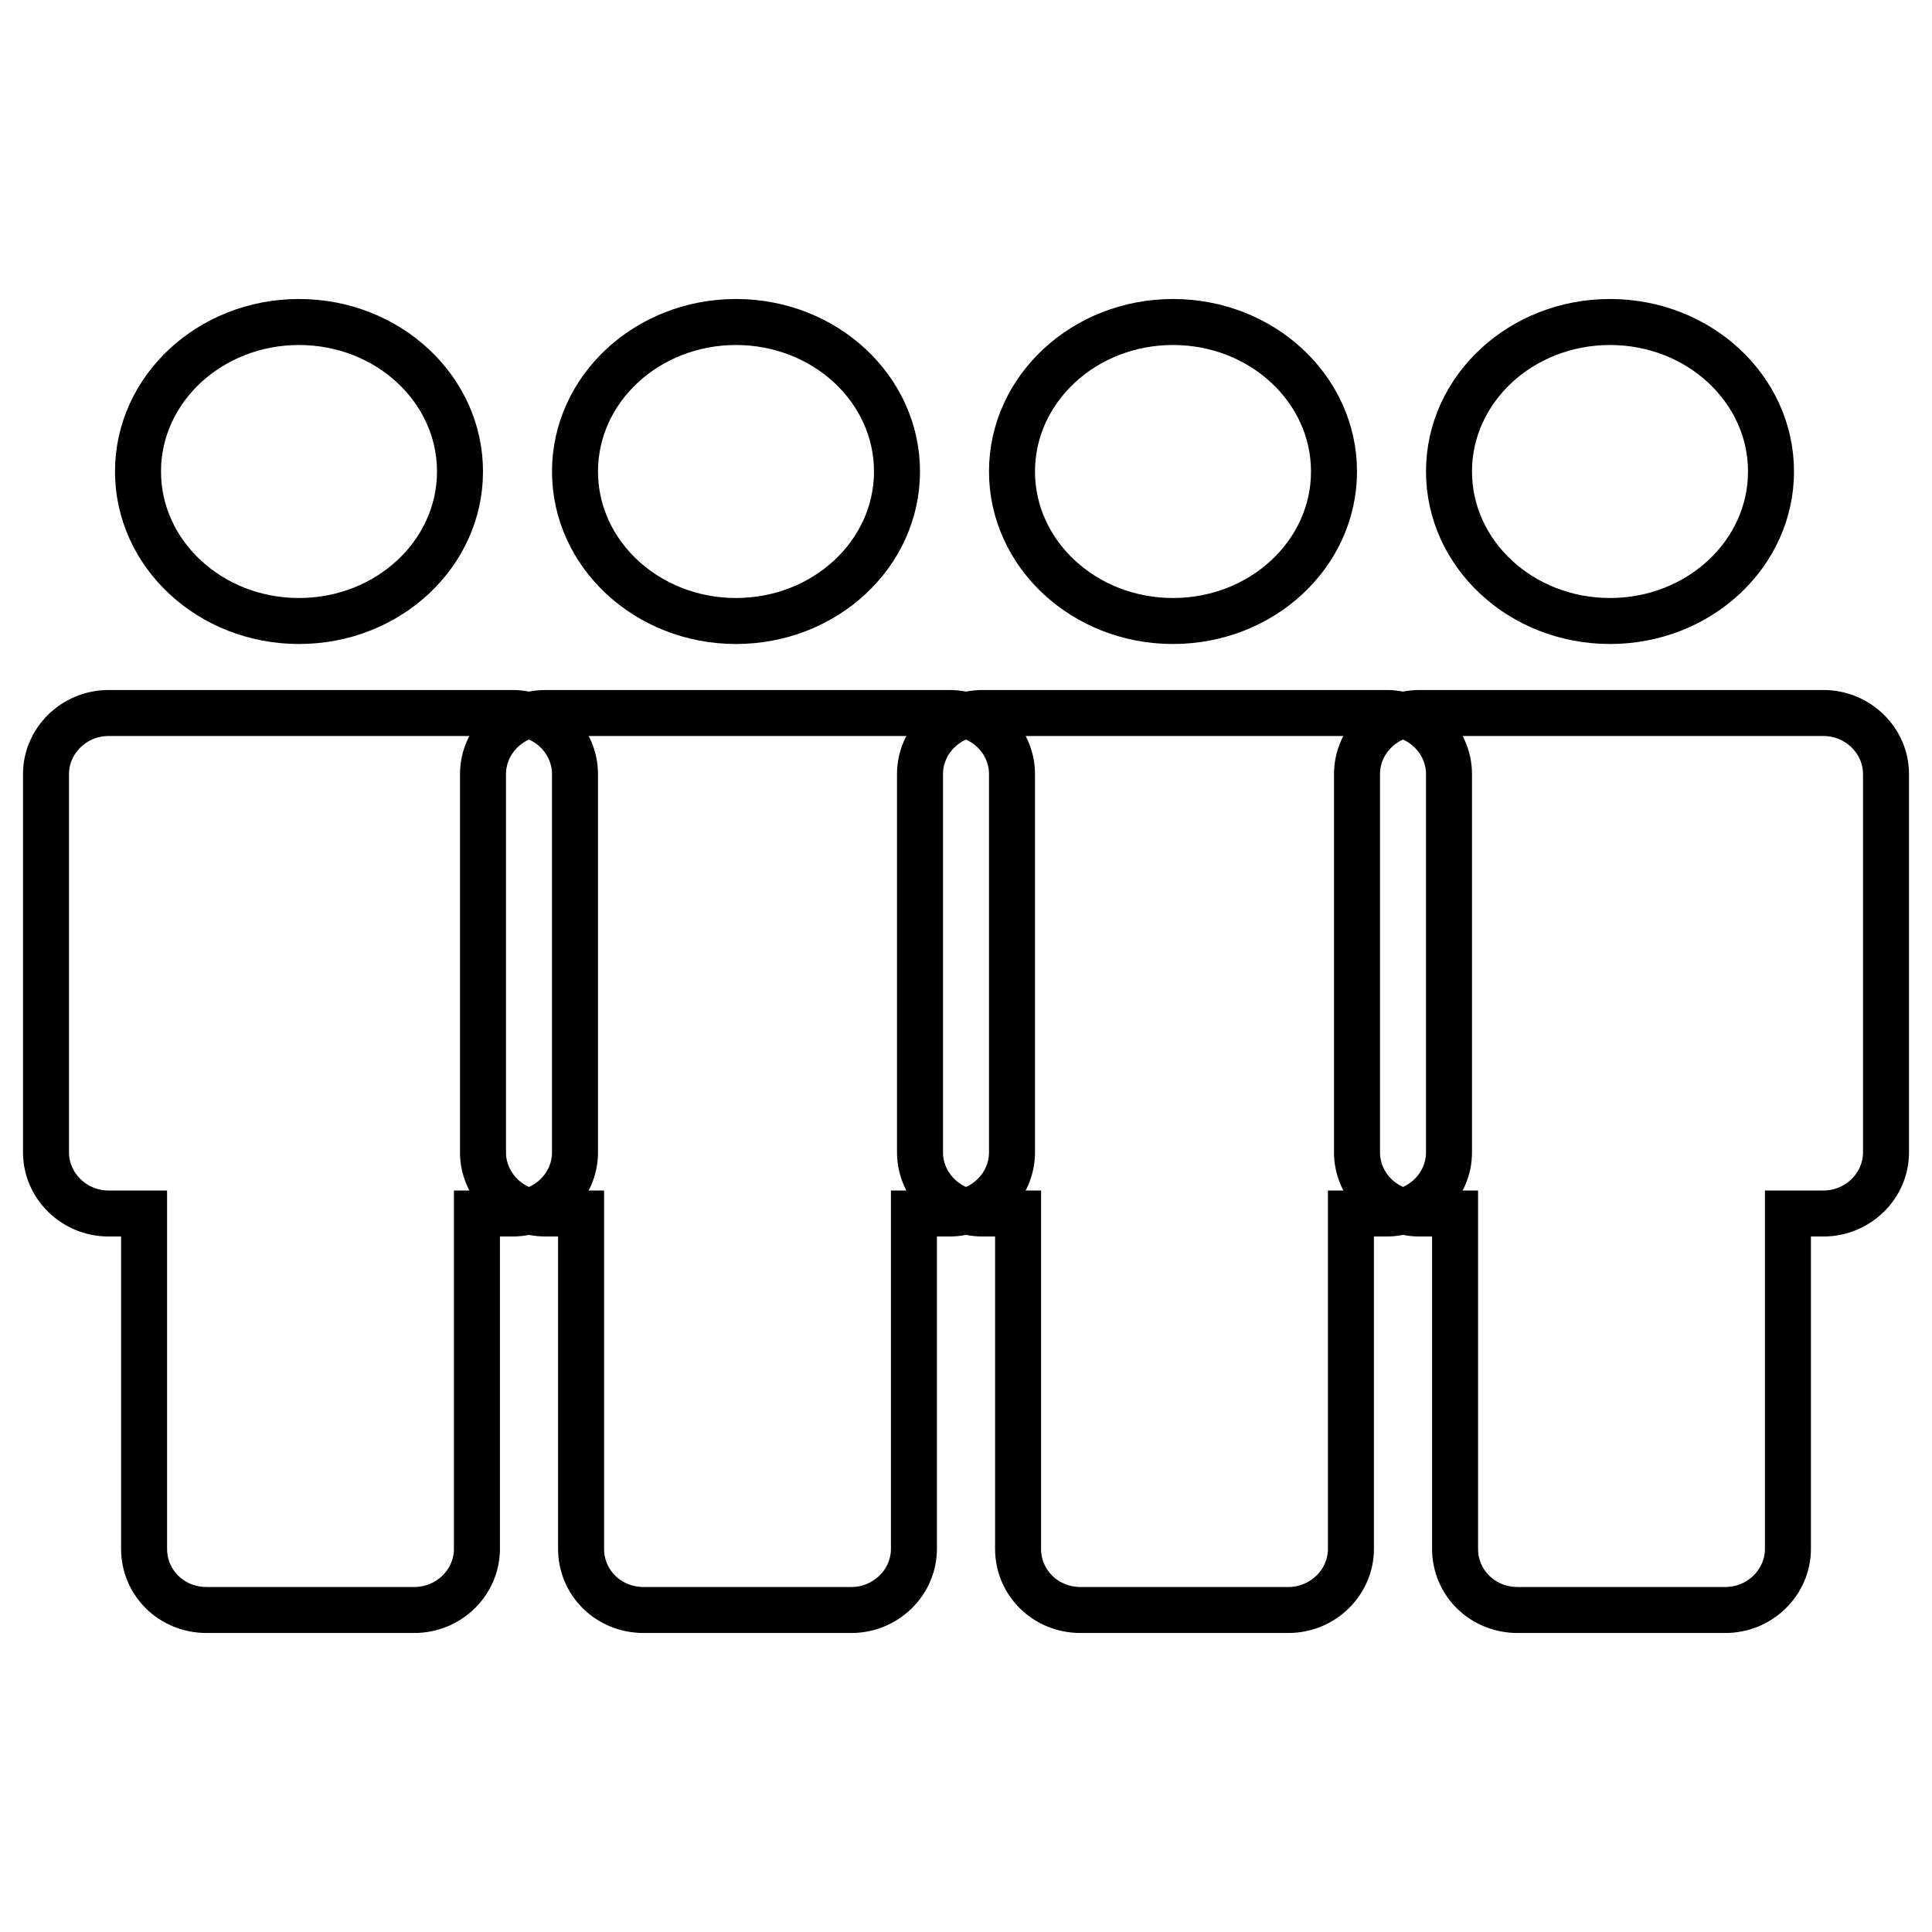
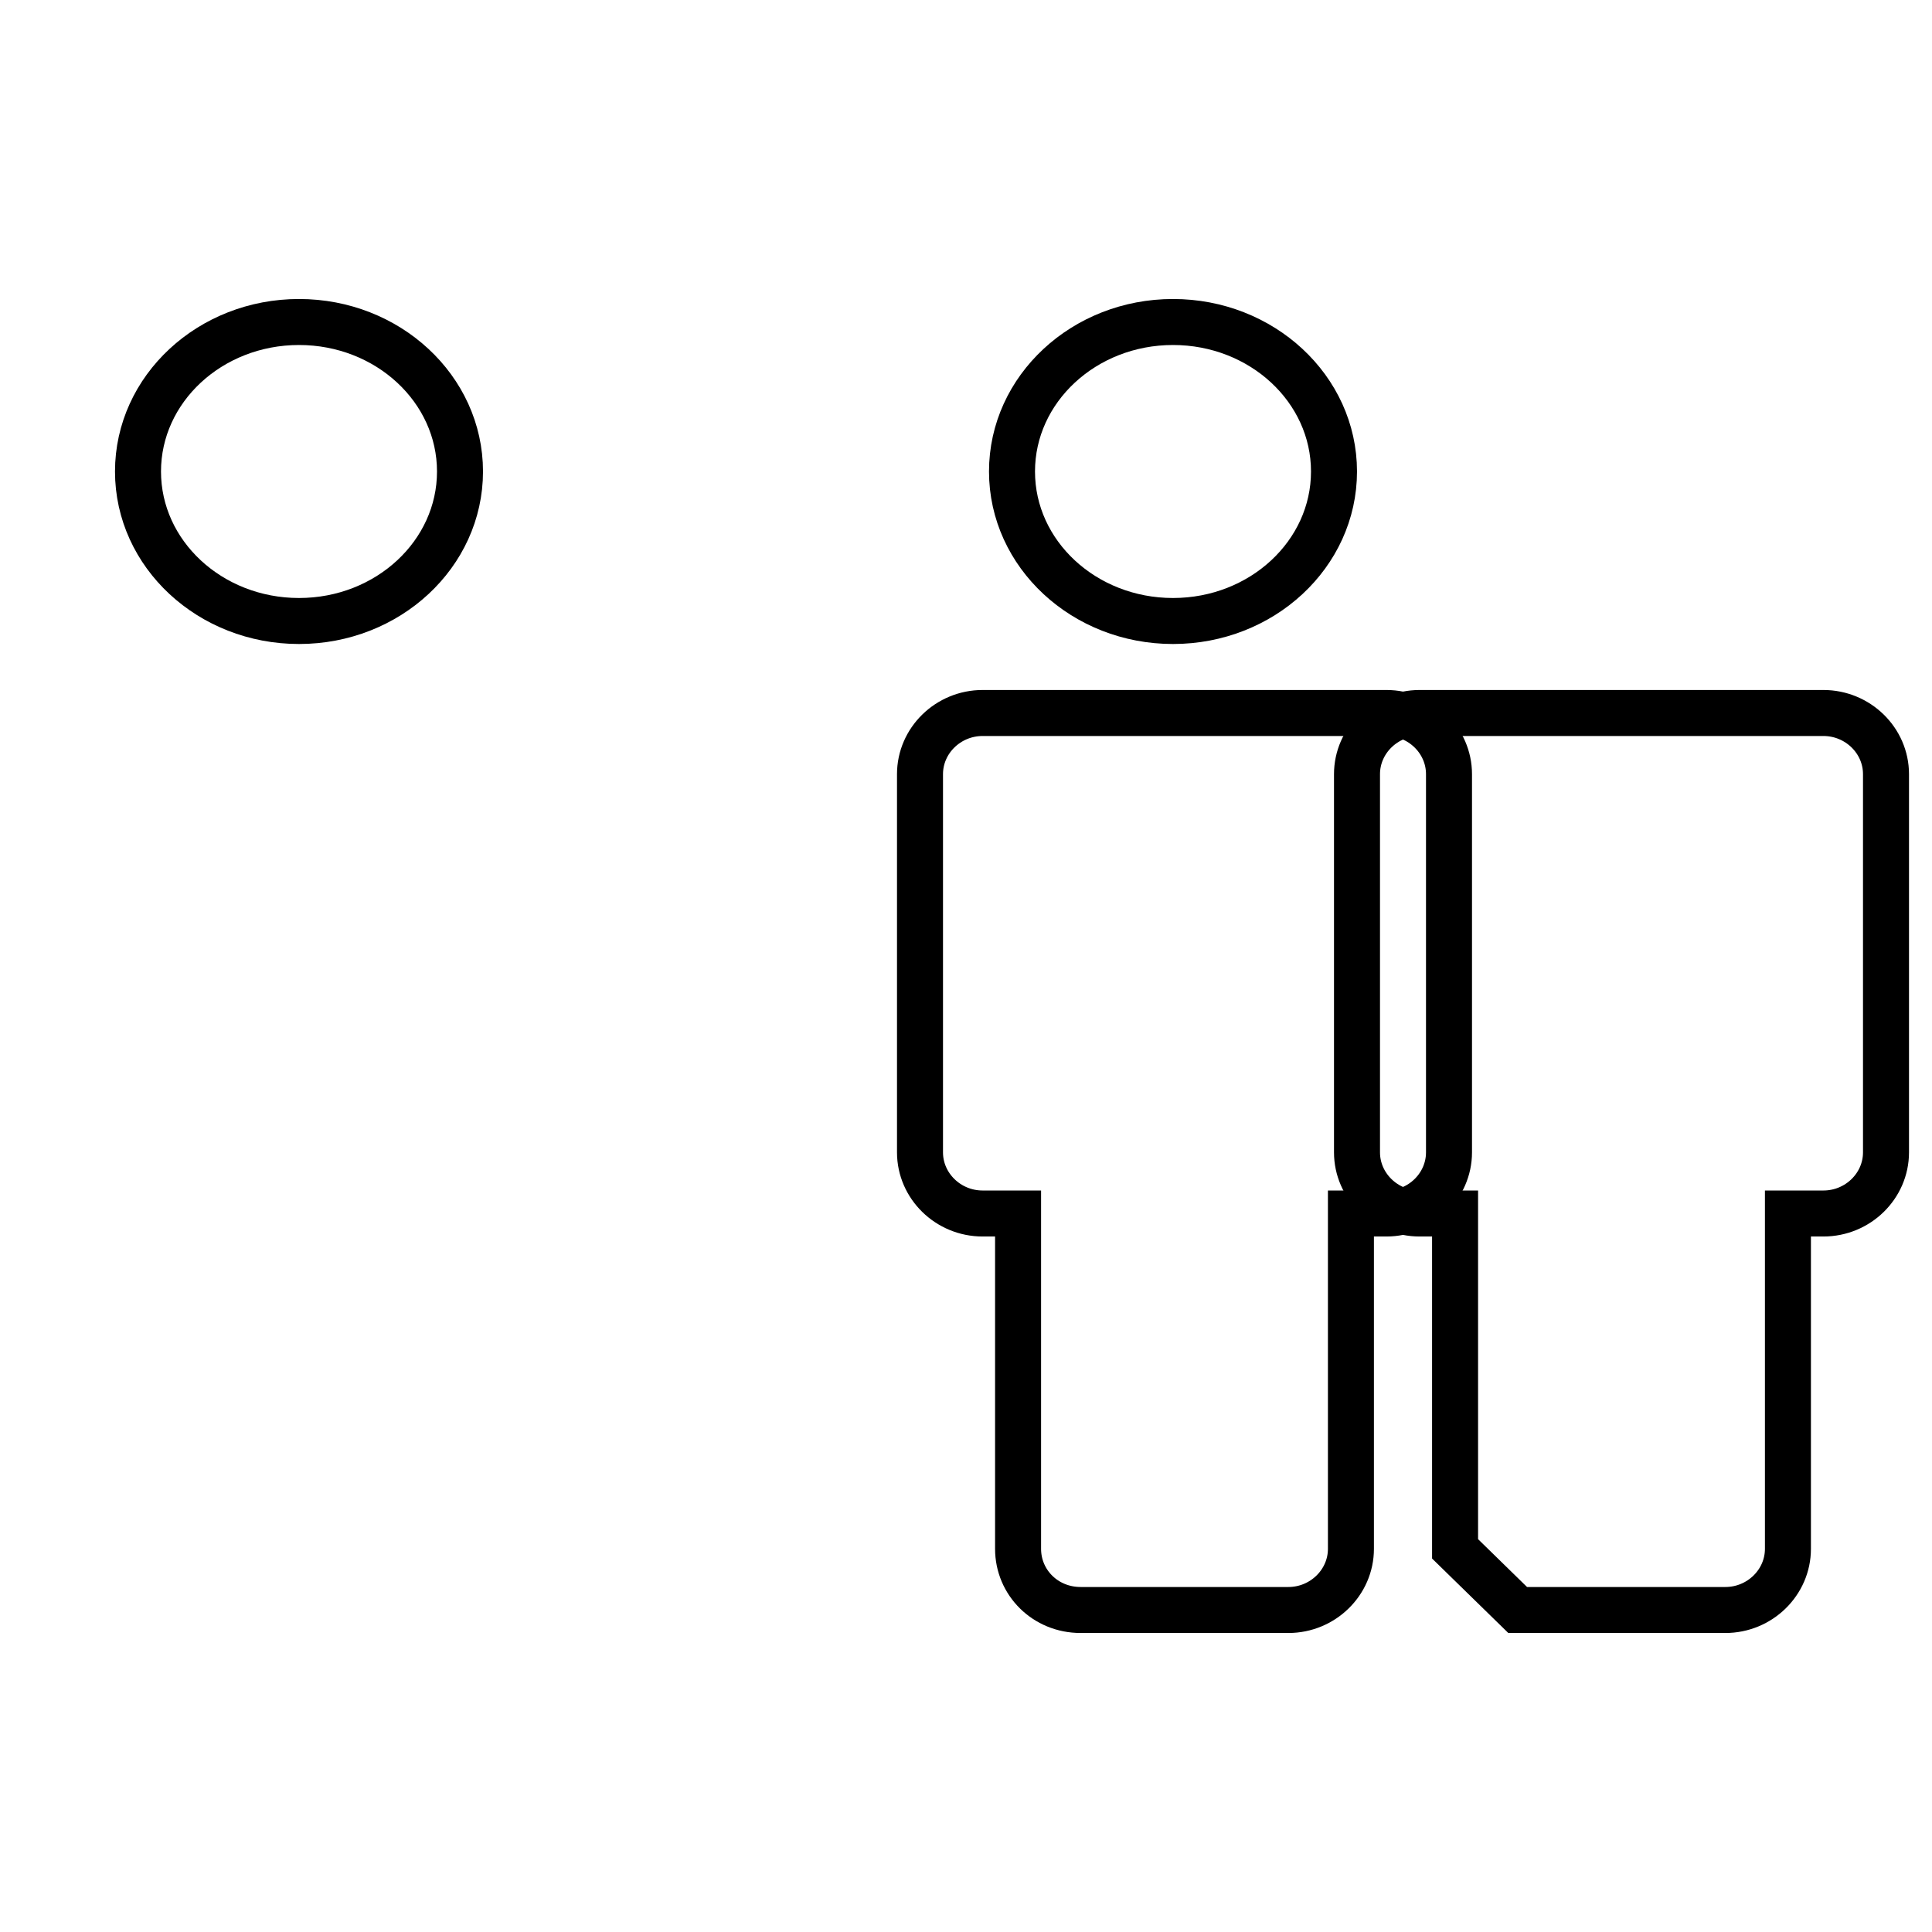
<svg xmlns="http://www.w3.org/2000/svg" width="84" height="84" viewBox="0 0 84 84" fill="none">
-   <path d="M8.986 70H18.014C19.511 70 20.736 68.803 20.736 67.341V52.761H22.278C23.776 52.761 25 51.564 25 50.102V33.659C25 32.197 23.776 31 22.278 31H4.722C3.225 31 2 32.197 2 33.659V50.102C2 51.564 3.225 52.761 4.722 52.761H6.264V67.341C6.264 68.803 7.444 70 8.986 70Z" stroke="currentColor" stroke-width="2" />
  <ellipse cx="13" cy="20.5" rx="7" ry="6.5" stroke="currentColor" stroke-width="2" />
-   <path d="M27.986 70H37.014C38.511 70 39.736 68.803 39.736 67.341V52.761H41.278C42.776 52.761 44 51.564 44 50.102V33.659C44 32.197 42.776 31 41.278 31H23.722C22.225 31 21 32.197 21 33.659V50.102C21 51.564 22.225 52.761 23.722 52.761H25.264V67.341C25.264 68.803 26.444 70 27.986 70Z" stroke="currentColor" stroke-width="2" />
-   <ellipse cx="32" cy="20.5" rx="7" ry="6.5" stroke="currentColor" stroke-width="2" />
  <path d="M46.986 70H56.014C57.511 70 58.736 68.803 58.736 67.341V52.761H60.278C61.776 52.761 63 51.564 63 50.102V33.659C63 32.197 61.776 31 60.278 31H42.722C41.225 31 40 32.197 40 33.659V50.102C40 51.564 41.225 52.761 42.722 52.761H44.264V67.341C44.264 68.803 45.444 70 46.986 70Z" stroke="currentColor" stroke-width="2" />
  <ellipse cx="51" cy="20.5" rx="7" ry="6.5" stroke="currentColor" stroke-width="2" />
-   <path d="M65.986 70H75.014C76.511 70 77.736 68.803 77.736 67.341V52.761H79.278C80.776 52.761 82 51.564 82 50.102V33.659C82 32.197 80.776 31 79.278 31H61.722C60.225 31 59 32.197 59 33.659V50.102C59 51.564 60.225 52.761 61.722 52.761H63.264V67.341C63.264 68.803 64.444 70 65.986 70Z" stroke="currentColor" stroke-width="2" />
-   <ellipse cx="70" cy="20.5" rx="7" ry="6.5" stroke="currentColor" stroke-width="2" />
+   <path d="M65.986 70H75.014C76.511 70 77.736 68.803 77.736 67.341V52.761H79.278C80.776 52.761 82 51.564 82 50.102V33.659C82 32.197 80.776 31 79.278 31H61.722C60.225 31 59 32.197 59 33.659V50.102C59 51.564 60.225 52.761 61.722 52.761H63.264V67.341Z" stroke="currentColor" stroke-width="2" />
</svg>